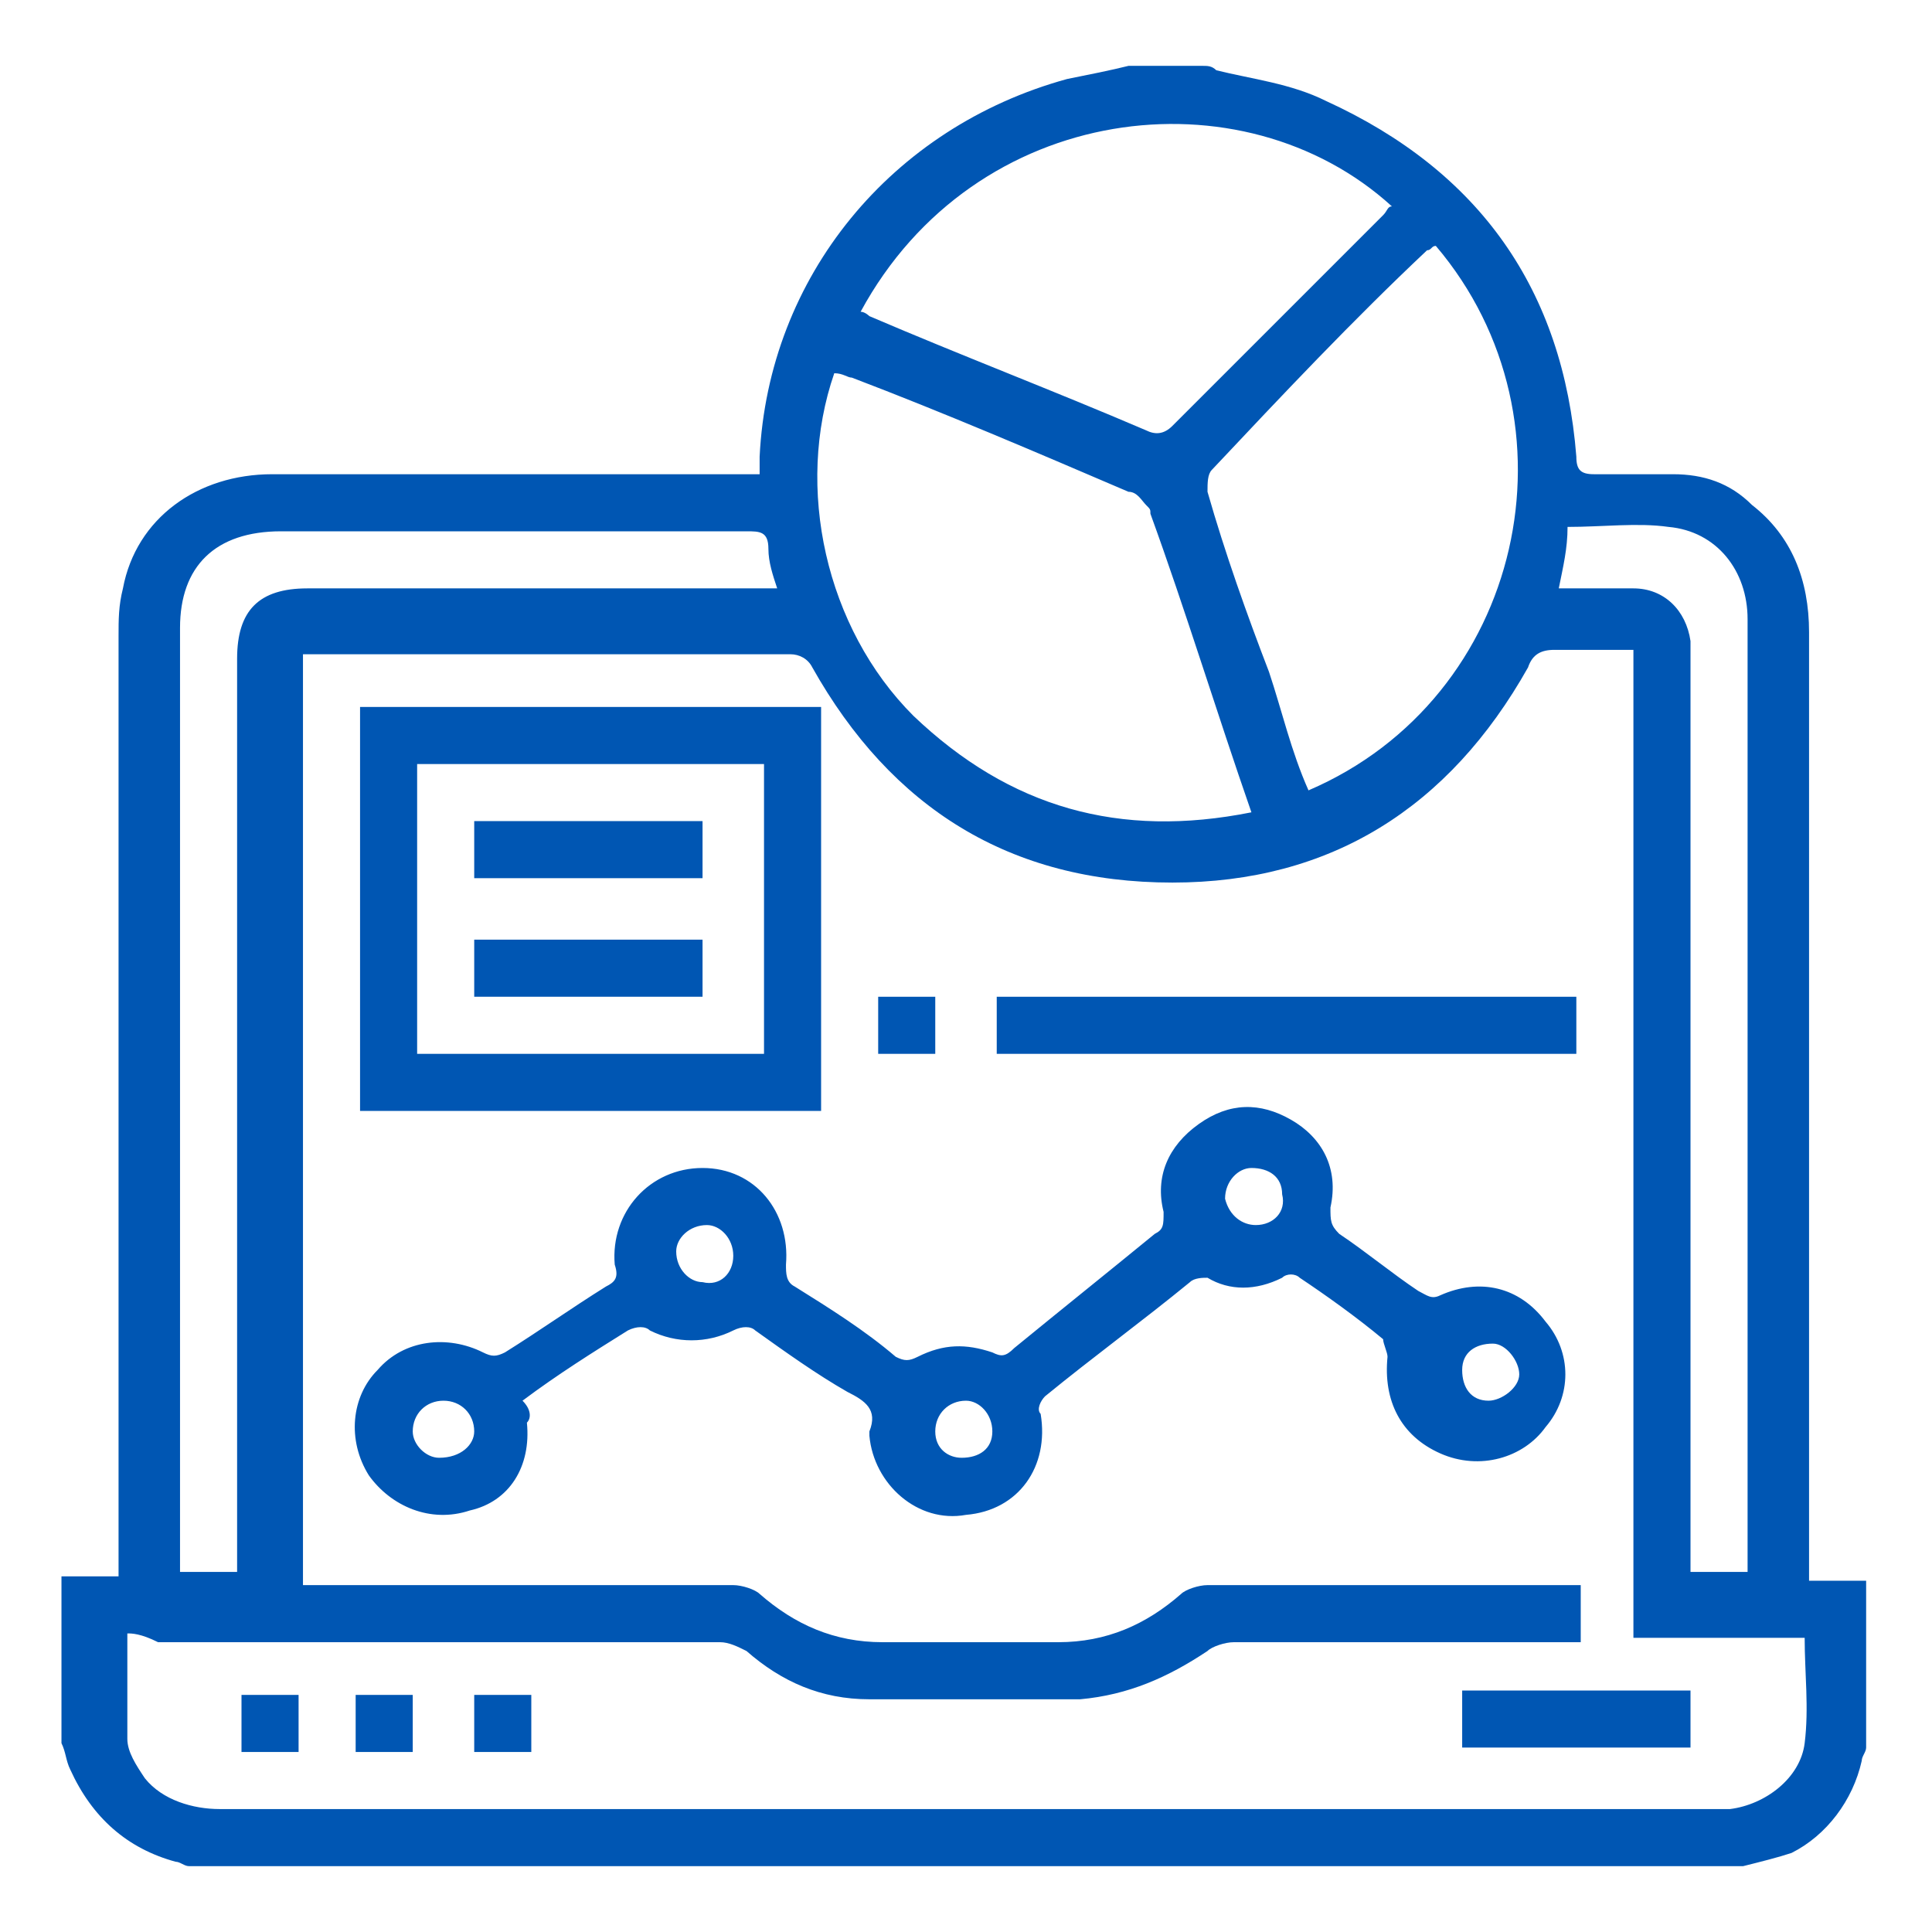
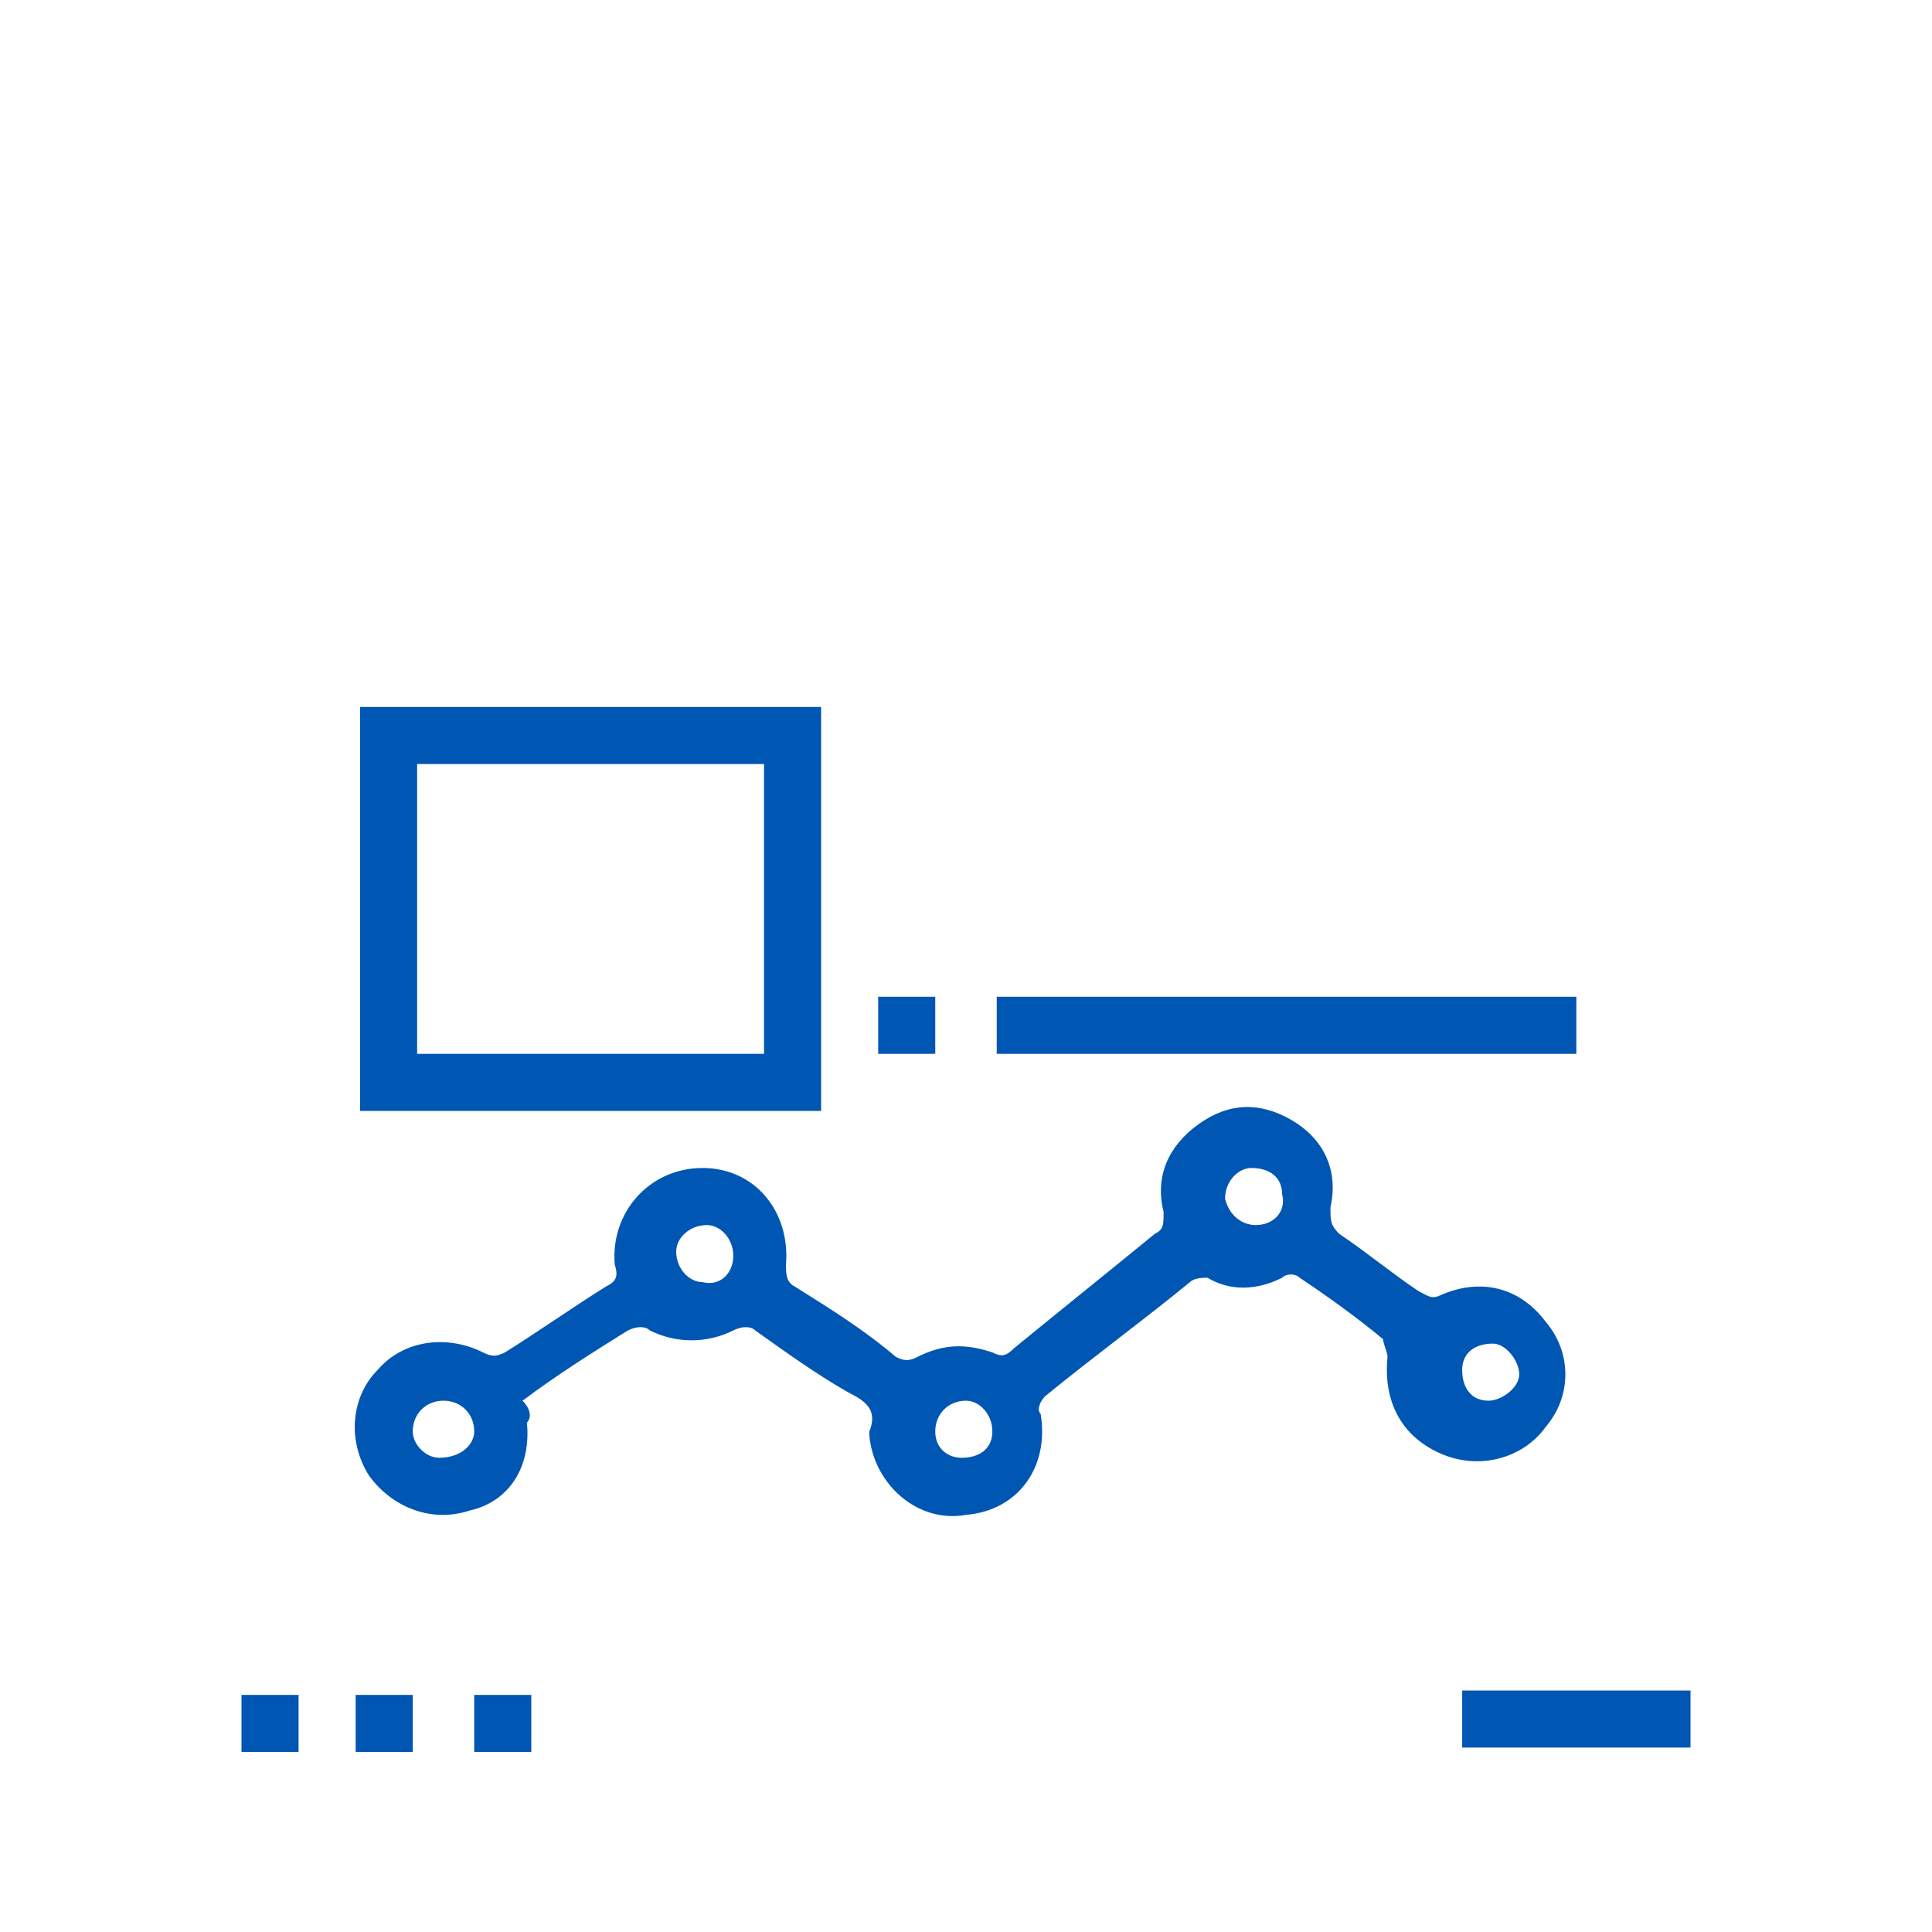
<svg xmlns="http://www.w3.org/2000/svg" version="1.1" id="Layer_1" x="0" y="0" viewBox="0 0 44 44" xml:space="preserve">
  <style>.st0{fill:#0056b3}</style>
-   <path class="st0" d="M39.7 42.5H4.3c-.1 0-.2-.1-.3-.1-1.1-.3-1.9-1-2.4-2.1-.1-.2-.1-.4-.2-.6v-3.8h1.3v-.5-20.9c0-.4 0-.7.1-1.1.3-1.6 1.7-2.6 3.4-2.6h11.1v-.4c.2-4.1 3-7.5 7-8.6.5-.1 1-.2 1.4-.3h1.7c.1 0 .2 0 .3.1.8.2 1.7.3 2.5.7 3.5 1.6 5.4 4.3 5.7 8.1 0 .3.1.4.4.4h1.8c.7 0 1.3.2 1.8.7.9.7 1.3 1.7 1.3 2.9V36h1.3v3.8c0 .1-.1.2-.1.3-.2.9-.8 1.7-1.6 2.1-.3.1-.7.2-1.1.3zM2.9 37.2v2.4c0 .3.2.6.4.9.4.5 1.1.7 1.7.7h34.4c.8-.1 1.6-.7 1.7-1.5.1-.8 0-1.6 0-2.4h-3.9V14.8h-1.8c-.3 0-.5.1-.6.4-1.8 3.2-4.5 4.9-8.1 4.9-3.7 0-6.4-1.7-8.2-4.9-.1-.2-.3-.3-.5-.3H6.9v21.2h9.8c.2 0 .5.1.6.2.8.7 1.7 1.1 2.8 1.1h4c1.1 0 2-.4 2.8-1.1.1-.1.4-.2.6-.2H36v1.3h-7.9c-.2 0-.5.1-.6.2-.9.6-1.8 1-2.9 1.1h-4.8c-1.1 0-2-.4-2.8-1.1-.2-.1-.4-.2-.6-.2H3.6c-.4-.2-.6-.2-.7-.2zm25.6-18.7c-.8-2.3-1.5-4.6-2.3-6.8 0-.1 0-.1-.1-.2s-.2-.3-.4-.3c-2.1-.9-4.2-1.8-6.3-2.6-.1 0-.2-.1-.4-.1-.9 2.6-.2 5.8 1.8 7.8 2.2 2.1 4.7 2.8 7.7 2.2zm1.3-.5c4.9-2.1 6.3-8.4 2.9-12.4-.1 0-.1.1-.2.1-1.7 1.6-3.3 3.3-4.9 5-.1.1-.1.3-.1.5.4 1.4.9 2.8 1.4 4.1.3.9.5 1.8.9 2.7zM19.6 7.1c.1 0 .2.1.2.1 2.1.9 4.2 1.7 6.3 2.6.2.1.4.1.6-.1l4.8-4.8c.1-.1.1-.2.2-.2-3.4-3.1-9.5-2.4-12.1 2.4zm-1.9 6.3c-.1-.3-.2-.6-.2-.9 0-.4-.2-.4-.5-.4H6.4c-1.5 0-2.3.8-2.3 2.2v21.5h1.3v-.5V15c0-1.1.5-1.6 1.6-1.6h10.7zm17.8 0h1.7c.7 0 1.2.5 1.3 1.2v21.2h1.3v-.5-8.1-13.1c0-1.1-.7-2-1.8-2.1-.7-.1-1.5 0-2.3 0 0 .5-.1.9-.2 1.4z" />
-   <path class="st0" d="M12 32.4c.1 1-.4 1.8-1.3 2-.9.3-1.8-.1-2.3-.8-.5-.8-.4-1.8.2-2.4.6-.7 1.6-.8 2.4-.4.2.1.3.1.5 0 .8-.5 1.5-1 2.3-1.5.2-.1.3-.2.2-.5-.1-1.2.8-2.2 2-2.2s2 1 1.9 2.2c0 .2 0 .4.2.5.8.5 1.6 1 2.3 1.6.2.1.3.1.5 0 .6-.3 1.1-.3 1.7-.1.2.1.3.1.5-.1 1.1-.9 2.1-1.7 3.2-2.6.2-.1.2-.2.2-.5-.2-.8.1-1.5.8-2 .7-.5 1.4-.5 2.1-.1s1.1 1.1.9 2c0 .3 0 .4.2.6.6.4 1.2.9 1.8 1.3.2.1.3.2.5.1.9-.4 1.8-.2 2.4.6.6.7.6 1.7 0 2.4-.5.7-1.5 1-2.4.6-.9-.4-1.3-1.2-1.2-2.2 0-.1-.1-.3-.1-.4-.6-.5-1.3-1-1.9-1.4-.1-.1-.3-.1-.4 0-.6.3-1.2.3-1.7 0-.1 0-.3 0-.4.1-1.1.9-2.2 1.7-3.3 2.6-.1.1-.2.3-.1.4.2 1.2-.5 2.2-1.7 2.3-1.1.2-2.1-.7-2.2-1.8v-.1c.2-.5-.1-.7-.5-.9-.7-.4-1.4-.9-2.1-1.4-.1-.1-.3-.1-.5 0-.6.3-1.3.3-1.9 0-.1-.1-.3-.1-.5 0-.8.5-1.6 1-2.4 1.6.2.2.2.4.1.5zm16.6-4.5c.4 0 .7-.3.6-.7 0-.4-.3-.6-.7-.6-.3 0-.6.3-.6.7.1.4.4.6.7.6zm-11.9.7c0-.4-.3-.7-.6-.7-.4 0-.7.3-.7.6 0 .4.3.7.6.7.4.1.7-.2.7-.6zm17.3 2c-.4 0-.7.2-.7.6s.2.7.6.7c.3 0 .7-.3.7-.6s-.3-.7-.6-.7zm-23.2 2c0-.4-.3-.7-.7-.7s-.7.3-.7.7c0 .3.3.6.6.6.5 0 .8-.3.8-.6zm11.8 0c0-.4-.3-.7-.6-.7-.4 0-.7.3-.7.7s.3.6.6.6c.4 0 .7-.2.7-.6zM18.7 16.1v9.2H8.2v-9.2h10.5zM9.5 24h7.9v-6.6H9.5V24zM22.7 24v-1.3h13.2V24H22.7zM33.3 39.8v-1.3h5.2v1.3h-5.2zM20 22.7h1.3V24H20v-1.3zM5.5 38.6h1.3v1.3H5.5v-1.3zM9.4 38.6v1.3H8.1v-1.3h1.3zM12.1 38.6v1.3h-1.3v-1.3h1.3z" />
-   <path class="st0" d="M16 20h-5.2v-1.3H16V20zM16 21.4v1.3h-5.2v-1.3H16z" />
+   <path class="st0" d="M12 32.4c.1 1-.4 1.8-1.3 2-.9.3-1.8-.1-2.3-.8-.5-.8-.4-1.8.2-2.4.6-.7 1.6-.8 2.4-.4.2.1.3.1.5 0 .8-.5 1.5-1 2.3-1.5.2-.1.3-.2.2-.5-.1-1.2.8-2.2 2-2.2s2 1 1.9 2.2c0 .2 0 .4.2.5.8.5 1.6 1 2.3 1.6.2.1.3.1.5 0 .6-.3 1.1-.3 1.7-.1.2.1.3.1.5-.1 1.1-.9 2.1-1.7 3.2-2.6.2-.1.2-.2.2-.5-.2-.8.1-1.5.8-2 .7-.5 1.4-.5 2.1-.1s1.1 1.1.9 2c0 .3 0 .4.2.6.6.4 1.2.9 1.8 1.3.2.1.3.2.5.1.9-.4 1.8-.2 2.4.6.6.7.6 1.7 0 2.4-.5.7-1.5 1-2.4.6-.9-.4-1.3-1.2-1.2-2.2 0-.1-.1-.3-.1-.4-.6-.5-1.3-1-1.9-1.4-.1-.1-.3-.1-.4 0-.6.3-1.2.3-1.7 0-.1 0-.3 0-.4.1-1.1.9-2.2 1.7-3.3 2.6-.1.1-.2.3-.1.4.2 1.2-.5 2.2-1.7 2.3-1.1.2-2.1-.7-2.2-1.8v-.1c.2-.5-.1-.7-.5-.9-.7-.4-1.4-.9-2.1-1.4-.1-.1-.3-.1-.5 0-.6.3-1.3.3-1.9 0-.1-.1-.3-.1-.5 0-.8.5-1.6 1-2.4 1.6.2.2.2.4.1.5zm16.6-4.5c.4 0 .7-.3.6-.7 0-.4-.3-.6-.7-.6-.3 0-.6.3-.6.7.1.4.4.6.7.6m-11.9.7c0-.4-.3-.7-.6-.7-.4 0-.7.3-.7.6 0 .4.3.7.6.7.4.1.7-.2.7-.6zm17.3 2c-.4 0-.7.2-.7.6s.2.7.6.7c.3 0 .7-.3.7-.6s-.3-.7-.6-.7zm-23.2 2c0-.4-.3-.7-.7-.7s-.7.3-.7.7c0 .3.3.6.6.6.5 0 .8-.3.8-.6zm11.8 0c0-.4-.3-.7-.6-.7-.4 0-.7.3-.7.7s.3.6.6.6c.4 0 .7-.2.7-.6zM18.7 16.1v9.2H8.2v-9.2h10.5zM9.5 24h7.9v-6.6H9.5V24zM22.7 24v-1.3h13.2V24H22.7zM33.3 39.8v-1.3h5.2v1.3h-5.2zM20 22.7h1.3V24H20v-1.3zM5.5 38.6h1.3v1.3H5.5v-1.3zM9.4 38.6v1.3H8.1v-1.3h1.3zM12.1 38.6v1.3h-1.3v-1.3h1.3z" />
</svg>